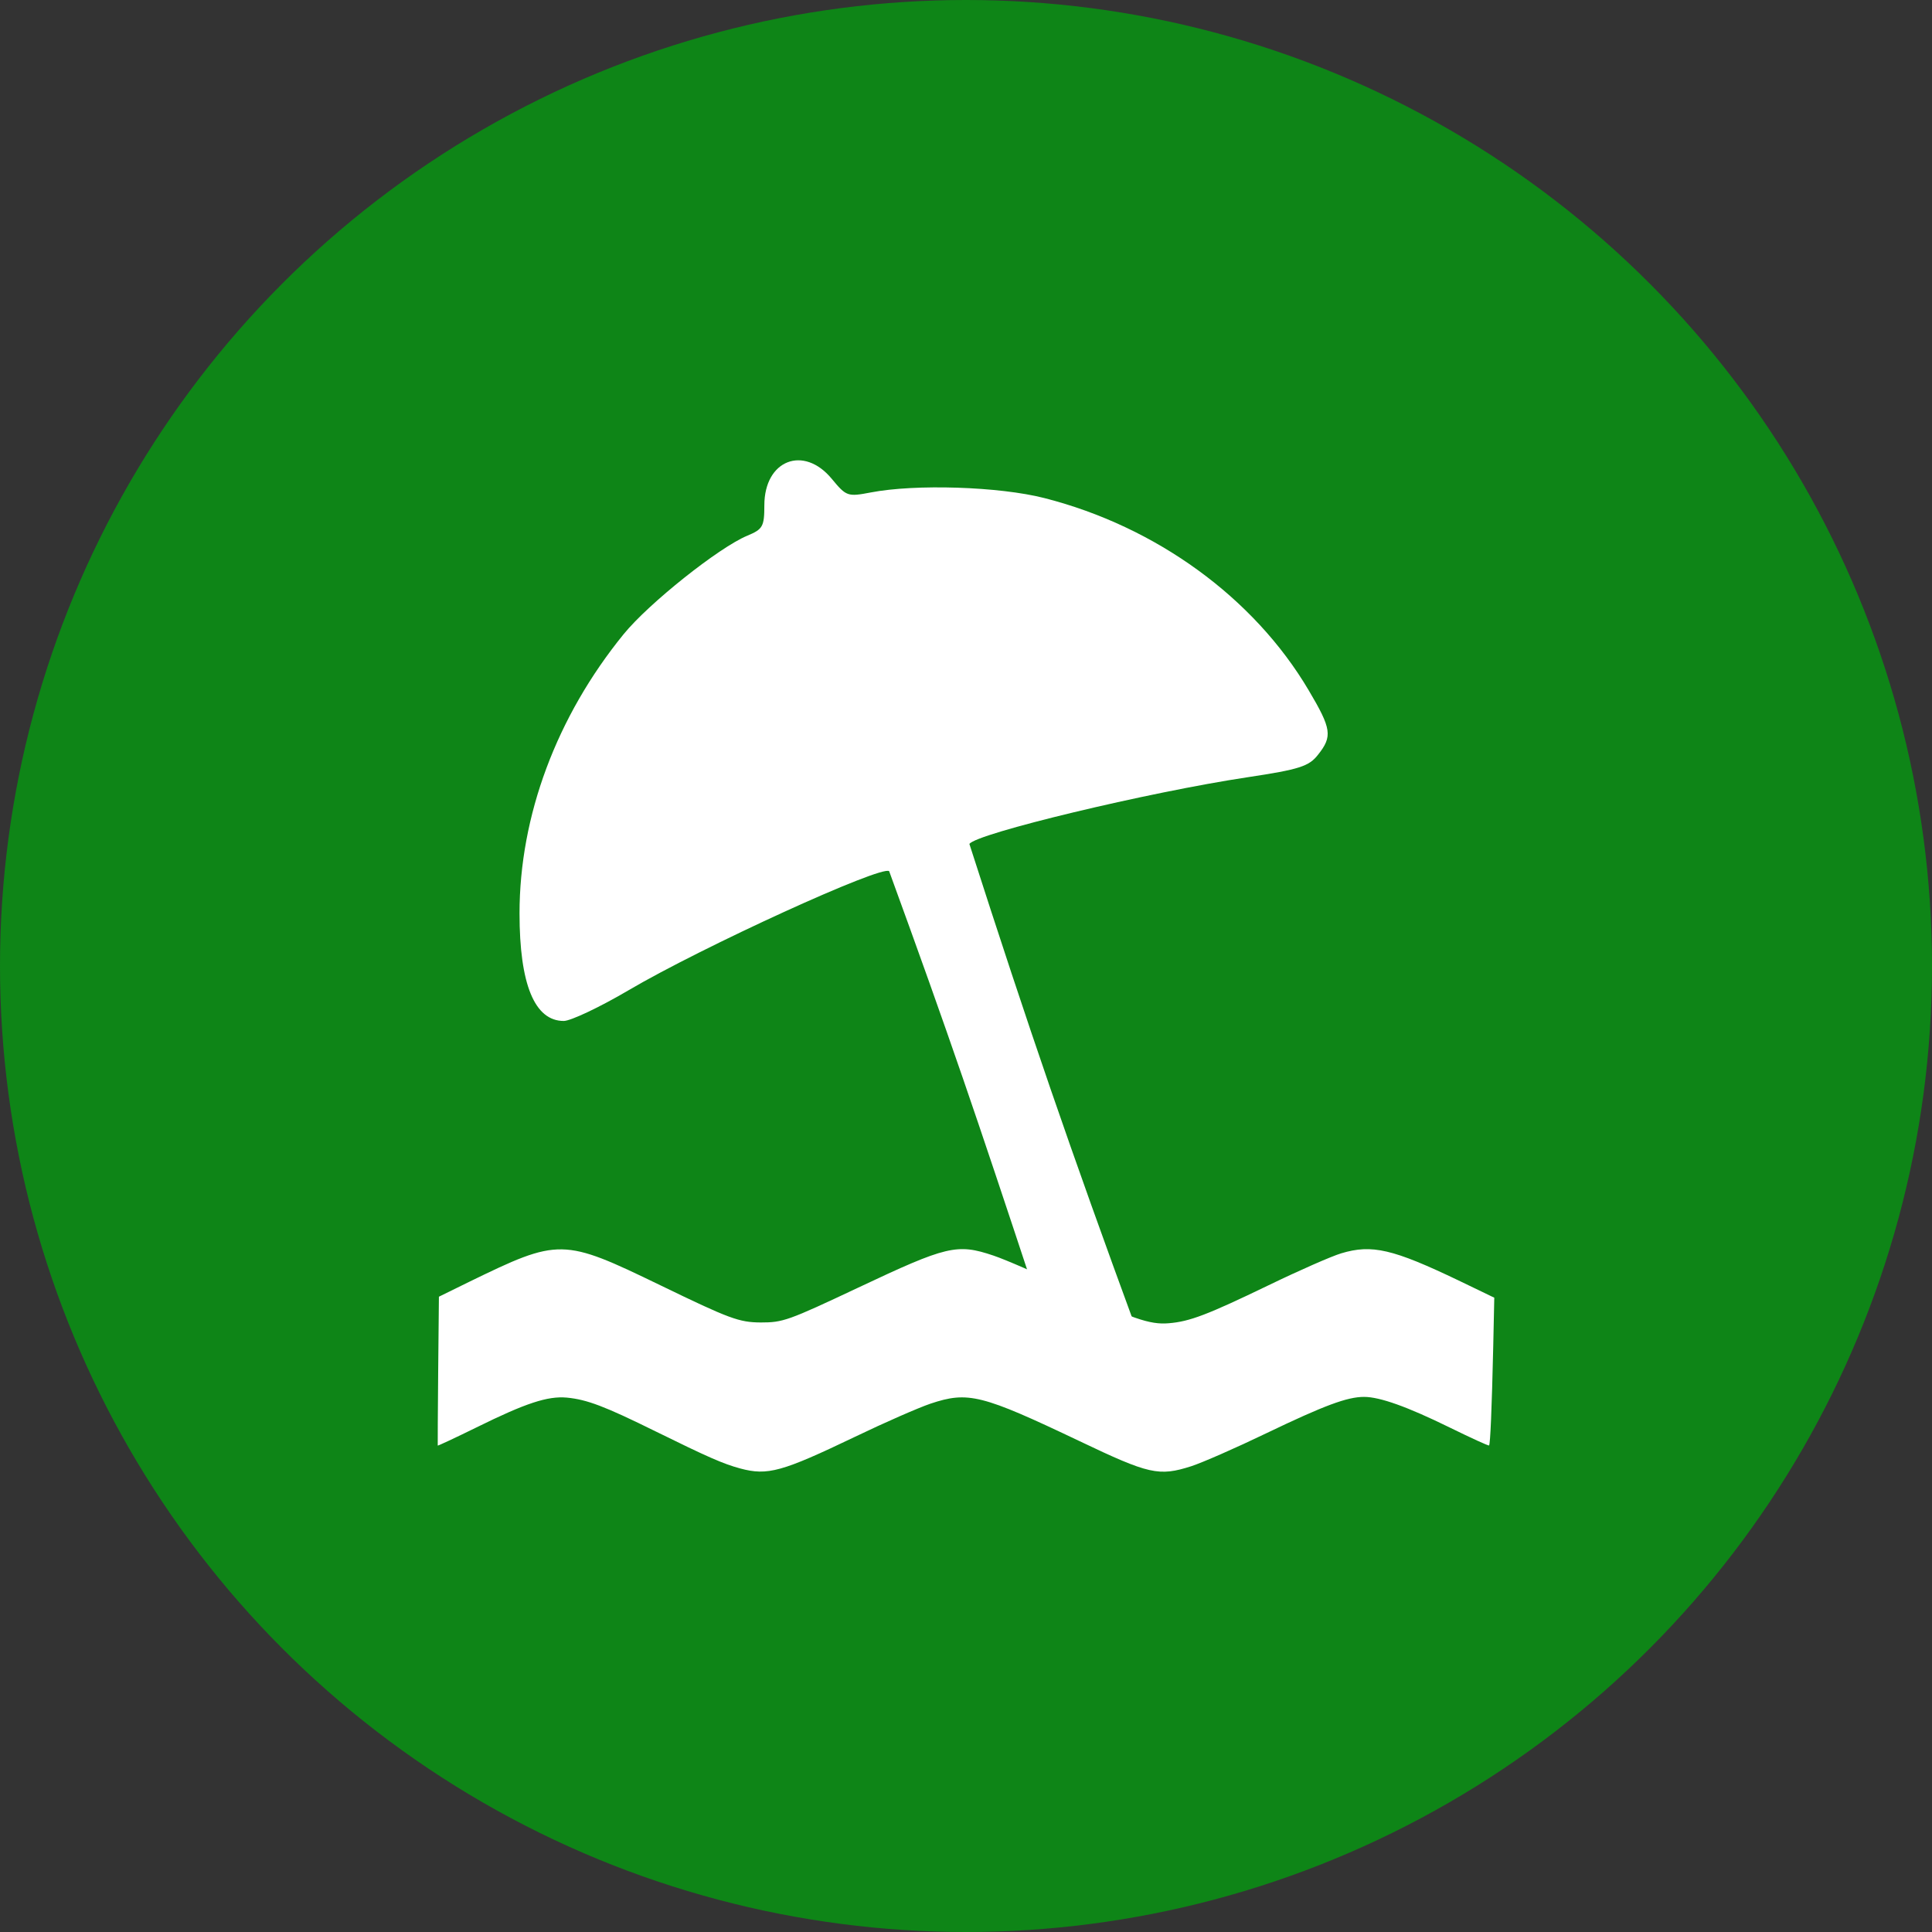
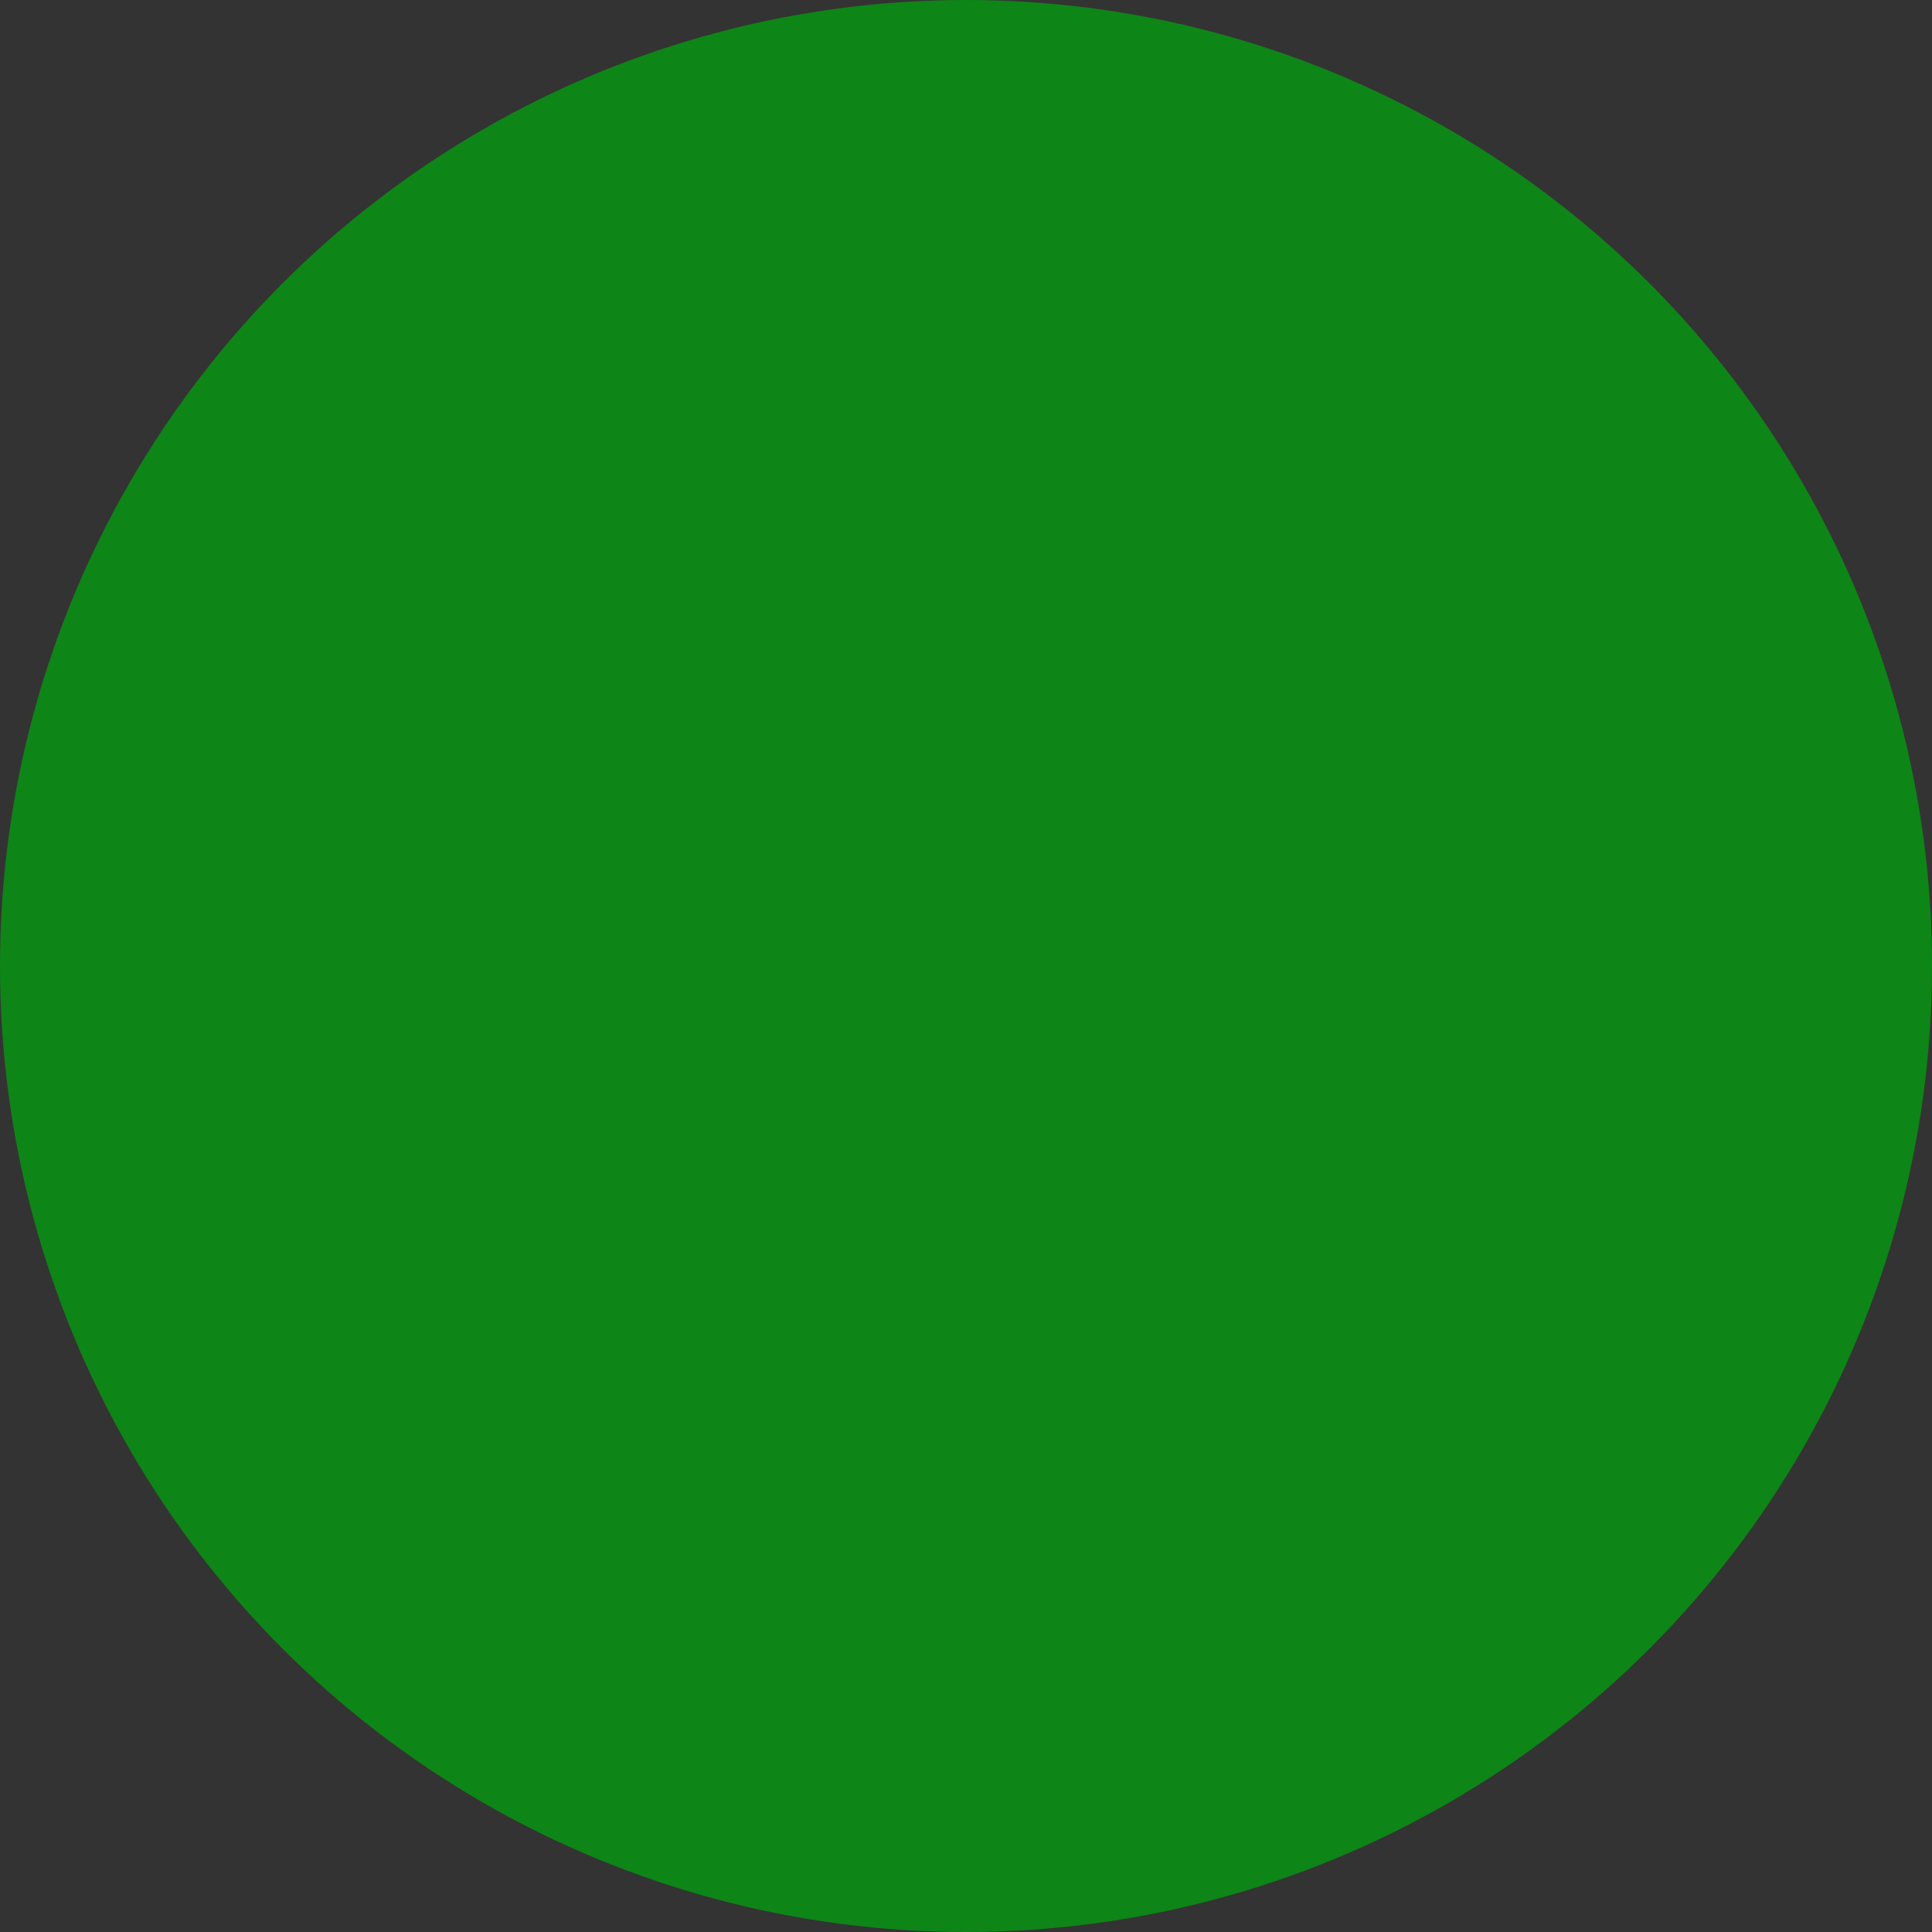
<svg xmlns="http://www.w3.org/2000/svg" version="1.1" id="svg2" x="0px" y="0px" width="128px" height="128px" viewBox="0 0 128 128" enable-background="new 0 0 128 128" xml:space="preserve">
  <rect x="0" y="0" width="128" height="128" fill="#333333" stroke="none" />
  <rect id="canvas" display="none" fill="none" width="14" height="14" />
  <g>
    <circle fill="#0E8517" cx="64" cy="64" r="64" />
-     <path id="water" fill="#FFFFFF" d="M49.047,97.291c-1.136-0.306-2.17-0.763-5.616-2.46c-3.377-1.667-4.539-2.107-5.88-2.236   c-1.266-0.111-2.706,0.356-5.979,1.973c-1.405,0.691-2.562,1.23-2.571,1.205c-0.005-0.021,0.005-2.252,0.03-4.955l0.048-4.908   l1.977-0.971c6-2.922,6.219-2.922,12.693,0.213c4.6,2.23,5.214,2.455,6.654,2.465c1.47,0,1.797-0.111,6.475-2.317   c5.859-2.765,6.53-2.928,8.942-2.114c0.807,0.271,3.007,1.229,4.877,2.125c4.264,2.043,5.474,2.47,6.738,2.357   c1.383-0.111,2.558-0.559,6.621-2.521c2.014-0.976,4.178-1.926,4.81-2.113c2.026-0.609,3.415-0.284,7.765,1.799L99,85.976   l-0.07,3.252c-0.093,4.097-0.193,6.449-0.275,6.535c-0.039,0.041-1.209-0.502-2.621-1.193c-2.797-1.372-4.614-2.022-5.662-2.022   c-1.117,0-2.622,0.56-6.475,2.409c-2.013,0.971-4.248,1.95-4.979,2.186c-2.14,0.682-2.78,0.539-7.399-1.666   c-6.492-3.09-7.377-3.314-9.875-2.48c-0.806,0.275-3.049,1.256-4.984,2.188C51.799,97.515,50.859,97.778,49.047,97.291   L49.047,97.291z" />
-     <path id="umberella" fill="#FFFFFF" d="M58.91,57.72c-0.438-0.443-12.381,5.01-17.289,7.9c-1.889,1.111-3.814,2.021-4.271,2.021   c-1.932,0-2.93-2.43-2.93-7.127c0-6.459,2.457-13.041,6.896-18.496c1.664-2.047,6.316-5.746,8.189-6.525   c1.031-0.428,1.135-0.605,1.135-2.014c0-2.998,2.604-4.015,4.471-1.75c0.963,1.162,1.049,1.191,2.587,0.896   c2.944-0.568,8.498-0.393,11.496,0.374c7.404,1.888,13.885,6.599,17.509,12.733c1.515,2.557,1.59,3.051,0.618,4.273   c-0.598,0.766-1.219,0.969-4.663,1.489c-6.566,0.987-18.011,3.735-18.433,4.421c3.969,12.344,6.663,20.17,11.12,32.316   l-6.854-2.783C64.671,73.897,62.941,68.771,58.91,57.72z" />
  </g>
</svg>